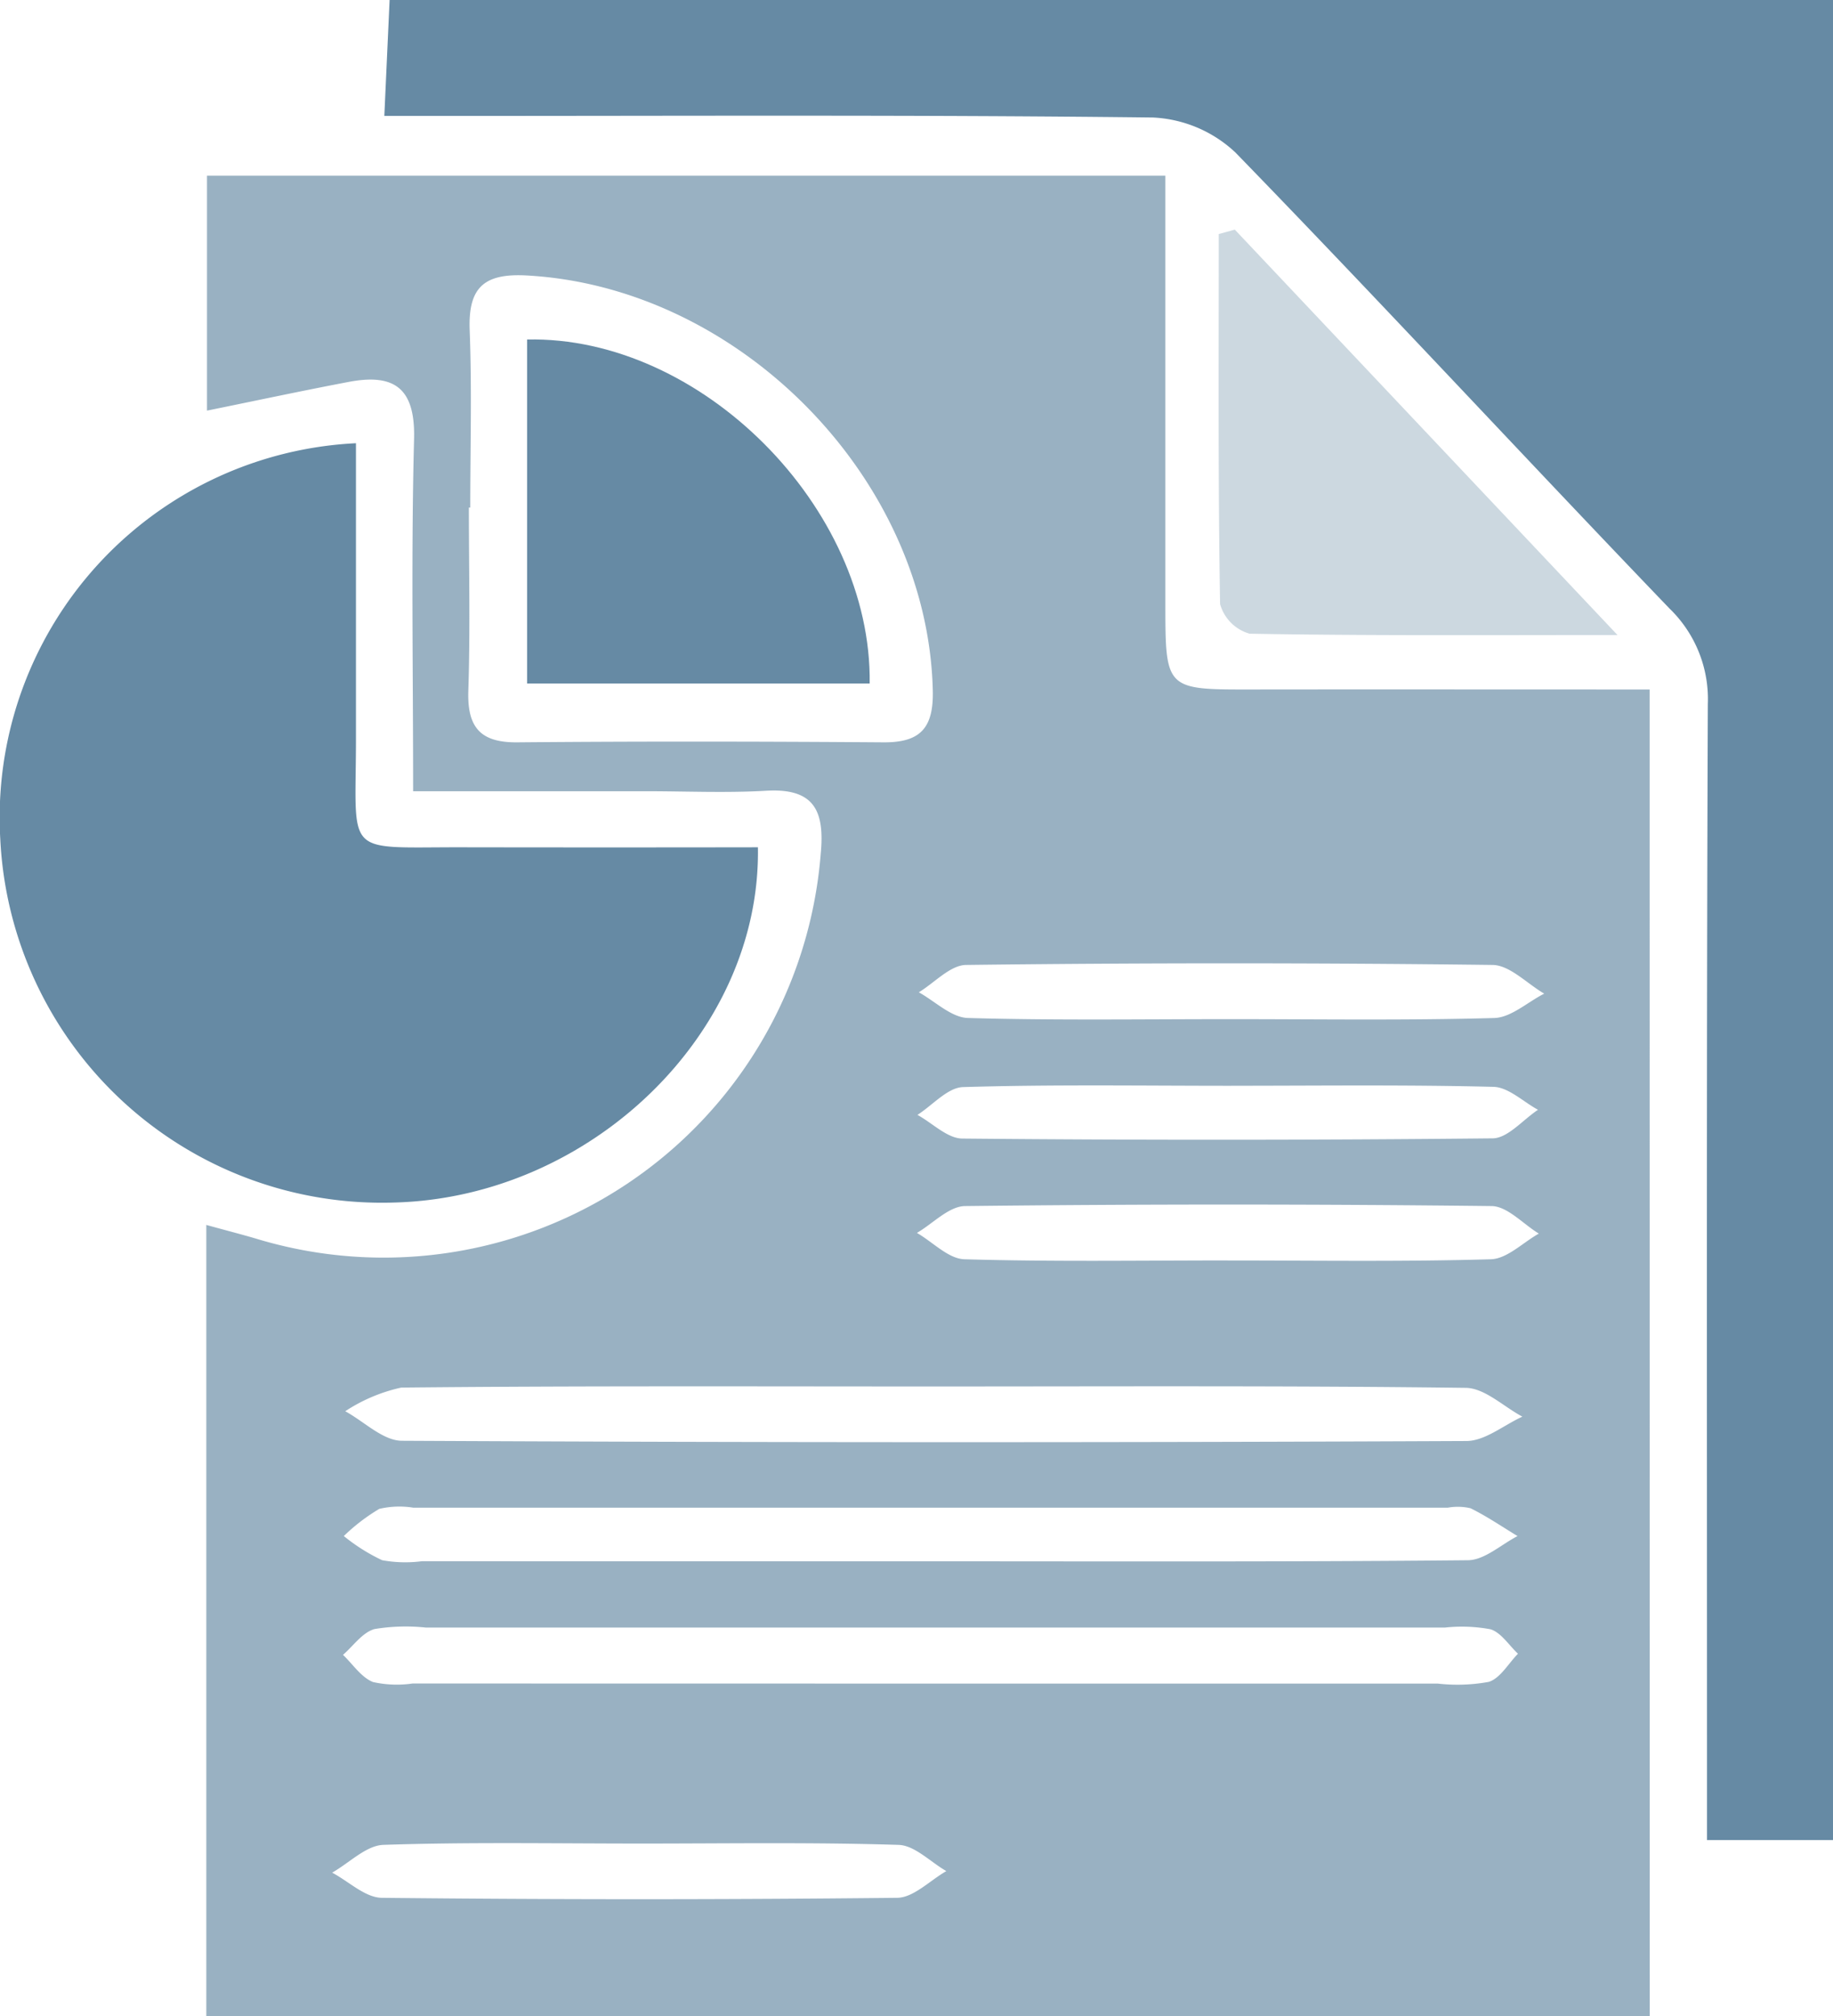
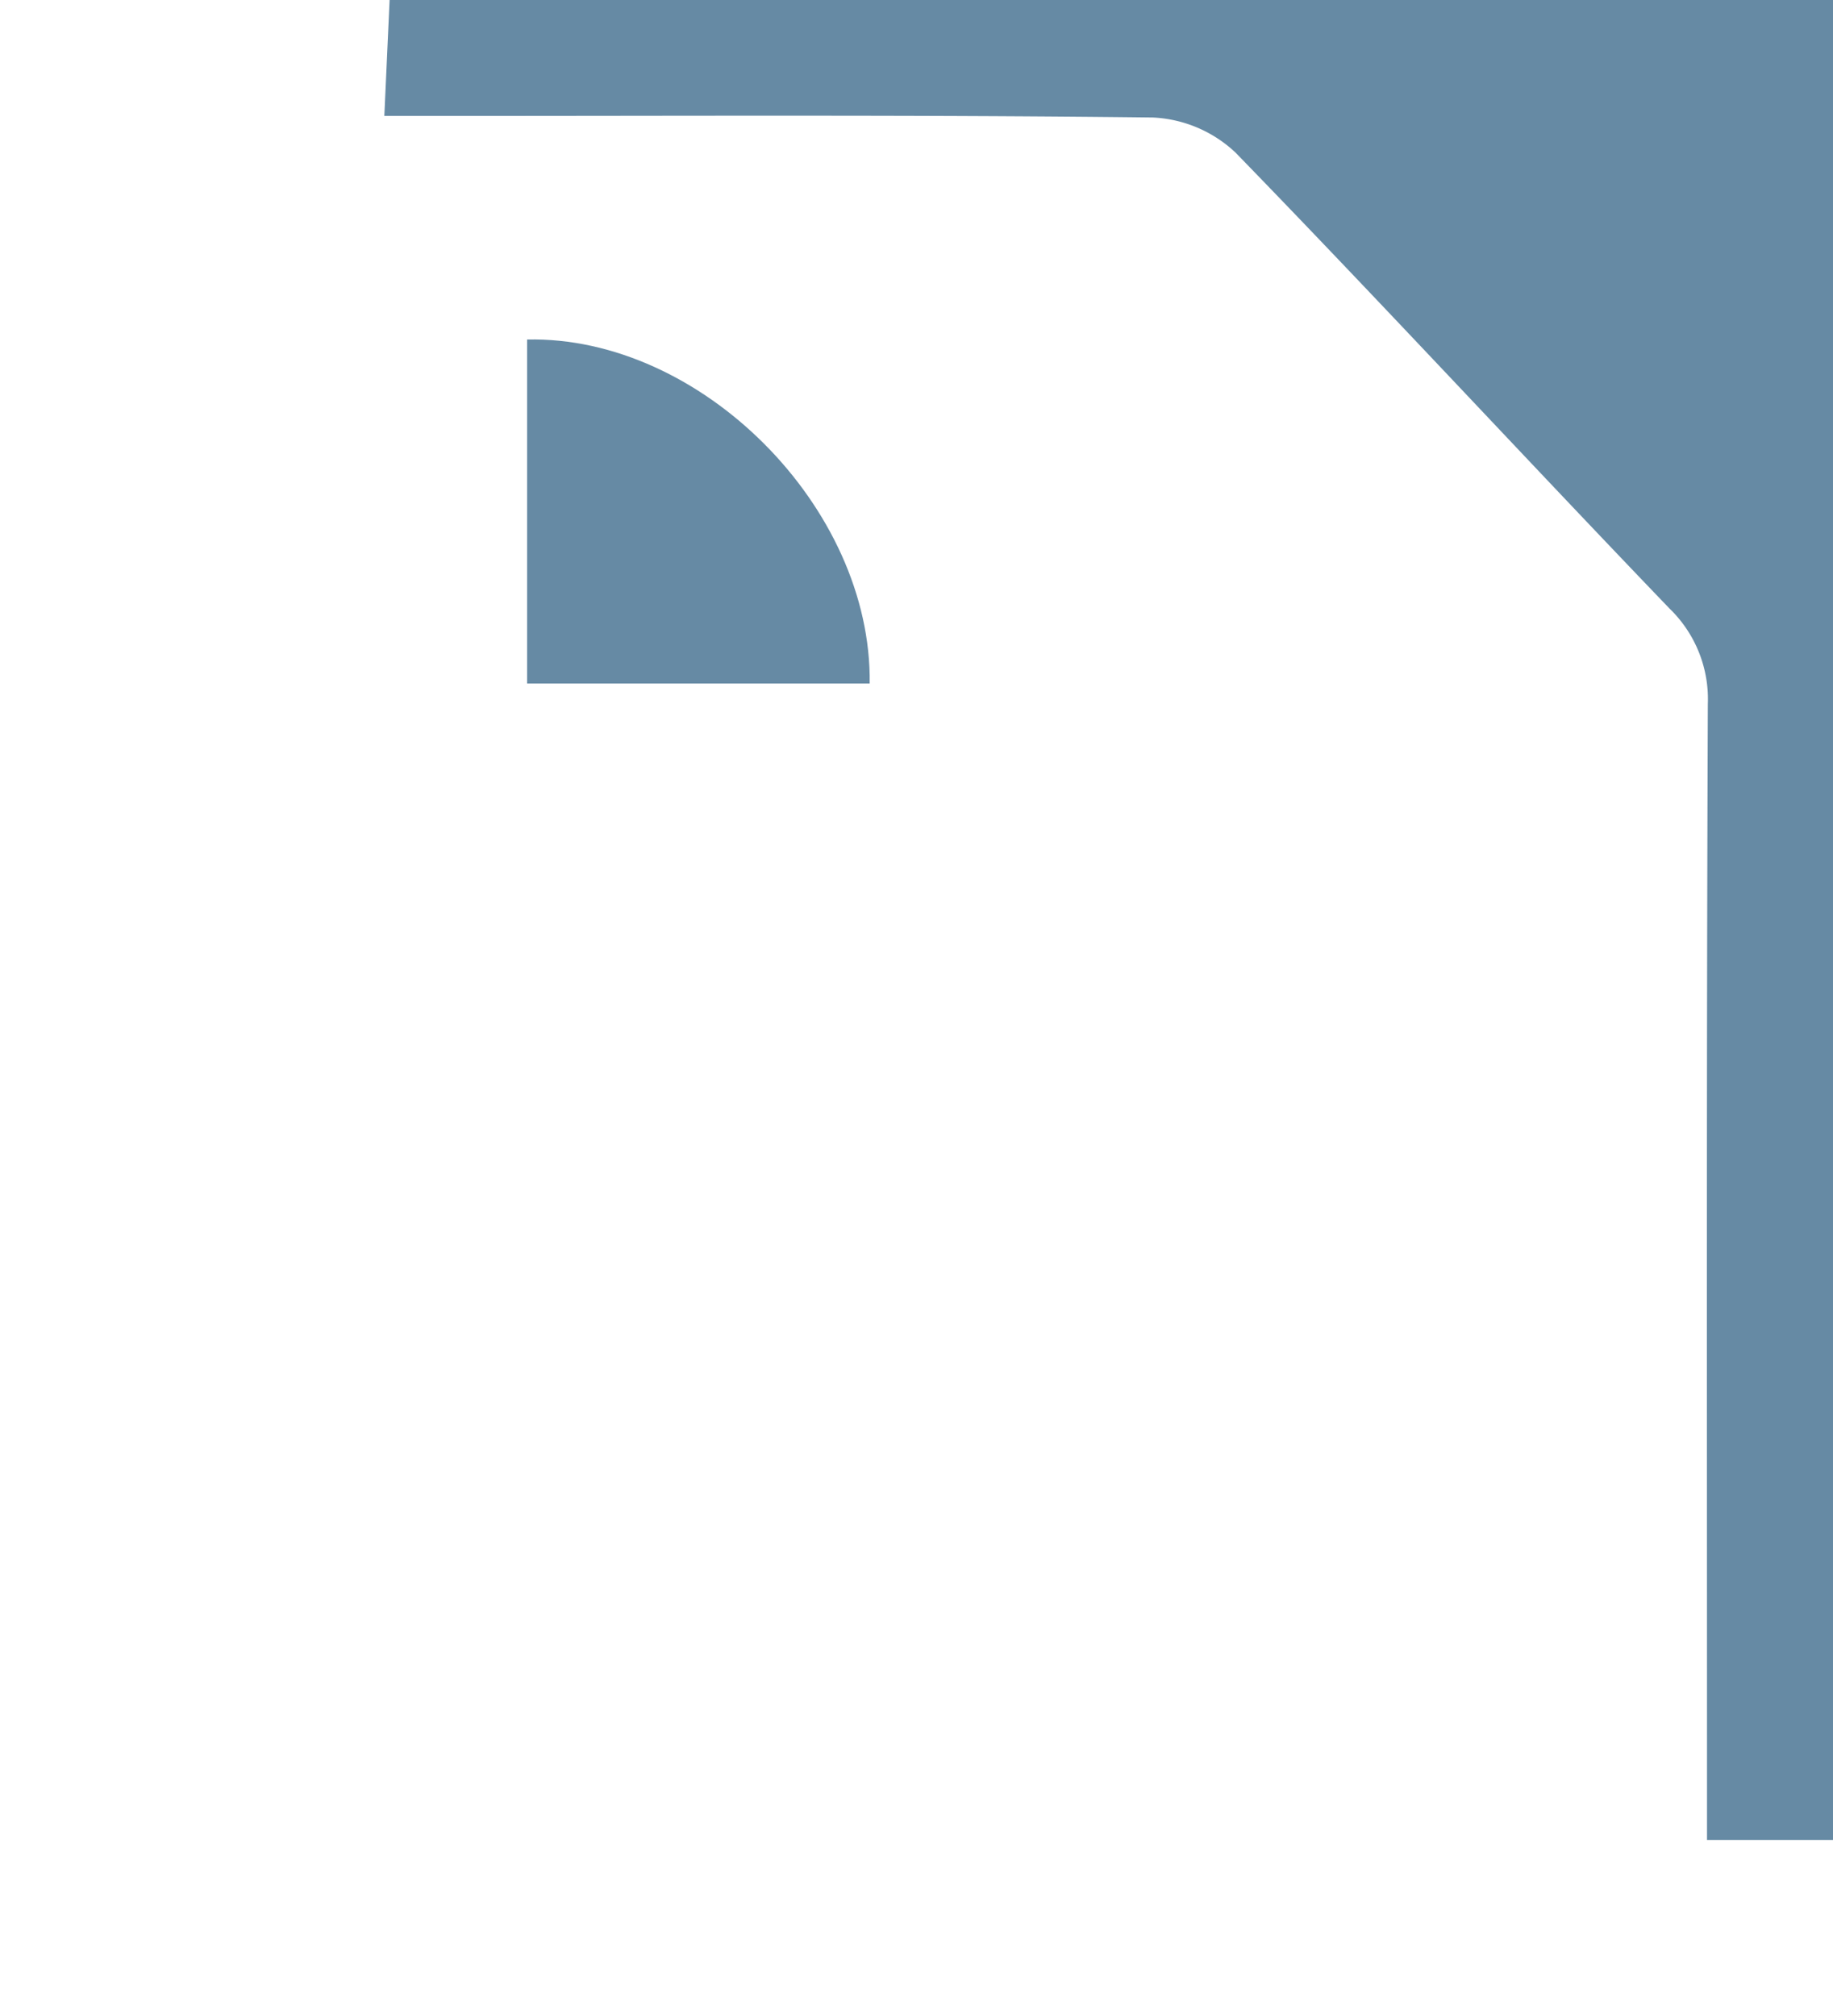
<svg xmlns="http://www.w3.org/2000/svg" width="60.728" height="66.782" viewBox="0 0 60.728 66.782">
  <defs>
    <style>.a,.b,.c{fill:#003d68;}.a{opacity:0.4;}.b{opacity:0.6;}.c{opacity:0.2;}</style>
  </defs>
  <g transform="translate(-86.953 -2330)">
-     <path class="a" d="M152.787,2406.308H104.966V2380.1c.668.184,1.149.308,1.626.447a14.526,14.526,0,0,0,18.729-12.729c.137-1.42-.2-2.192-1.8-2.1-1.324.077-2.656.016-3.984.016h-7.719c0-4.083-.068-7.874.031-11.661.044-1.679-.64-2.181-2.148-1.9-1.54.292-3.073.621-4.712.954v-7.782h31.751c0,4.8,0,9.469,0,14.137,0,2.892,0,2.886,2.872,2.882,4.345-.005,8.69,0,13.172,0Zm-39.076-49.969h-.046c0,2.021.048,4.043-.018,6.063-.039,1.206.387,1.725,1.626,1.713,4.043-.036,8.086-.03,12.129,0,1.209.008,1.66-.464,1.633-1.705-.156-7.016-6.392-13.382-13.464-13.76-1.431-.076-1.933.421-1.879,1.82C113.767,2352.421,113.711,2354.381,113.711,2356.339Zm15.348,29.112c-5.878,0-11.756-.024-17.633.036a5.522,5.522,0,0,0-1.857.784c.625.34,1.248.974,1.875.978q17.633.089,35.267.008c.62,0,1.238-.526,1.857-.807-.625-.333-1.246-.946-1.875-.954C140.815,2385.421,134.937,2385.451,129.059,2385.451Zm-.181,9.841q8.442,0,16.884,0a5.76,5.76,0,0,0,1.694-.057c.382-.122.648-.608.966-.932-.3-.281-.557-.7-.91-.81a5.185,5.185,0,0,0-1.506-.057H112.237a6.324,6.324,0,0,0-1.7.05c-.4.114-.7.558-1.042.854.326.312.6.74.991.9a3.621,3.621,0,0,0,1.314.049Zm.087-4.05c5.934,0,11.869.022,17.8-.036.55-.005,1.1-.52,1.643-.8-.517-.313-1.018-.657-1.559-.922a1.86,1.86,0,0,0-.749-.019H111.821a2.9,2.9,0,0,0-1.124.04,6.3,6.3,0,0,0-1.175.9,6.179,6.179,0,0,0,1.269.8,4.253,4.253,0,0,0,1.316.034Zm9.952-17.958c2.907,0,5.814.044,8.719-.038.559-.016,1.1-.526,1.656-.807-.571-.332-1.139-.944-1.714-.951q-8.718-.107-17.439,0c-.526.006-1.045.59-1.567.906.541.3,1.076.835,1.626.851C133.1,2373.329,136.009,2373.283,138.916,2373.284Zm-.114,7.993c2.907,0,5.816.045,8.721-.04.538-.015,1.06-.553,1.589-.85-.522-.318-1.041-.906-1.566-.912q-8.721-.1-17.443,0c-.535.006-1.063.579-1.595.889.524.3,1.04.857,1.573.873C132.986,2381.322,135.895,2381.276,138.8,2381.276Zm-19.433,19.314c-2.845,0-5.693-.052-8.535.043-.576.02-1.132.6-1.7.92.549.29,1.095.828,1.647.834q8.535.092,17.072,0c.547-.006,1.087-.576,1.63-.885-.526-.3-1.045-.851-1.581-.868C125.061,2400.545,122.214,2400.591,119.369,2400.591Zm19.547-25.1c-2.96,0-5.922-.046-8.88.043-.512.016-1.007.6-1.511.921.5.273.99.78,1.488.784q8.786.083,17.572-.007c.5-.006,1-.616,1.5-.946-.491-.265-.977-.747-1.475-.76C144.712,2375.453,141.814,2375.49,138.916,2375.49Z" transform="translate(-11.178 -9.526)" />
    <path class="b" d="M168.505,2330v60.95h-4.174v-2c0-11.876-.019-23.752.027-35.627a4.172,4.172,0,0,0-1.272-3.169c-4.814-5.011-9.532-10.115-14.376-15.1a4.279,4.279,0,0,0-2.743-1.162c-7.708-.091-15.416-.052-23.125-.052H120.51l.175-3.843Z" transform="translate(-20.824)" />
-     <path class="b" d="M98.746,2368.692q0,4.9,0,9.79c0,3.942-.45,3.587,3.492,3.594q4.914.008,9.825,0c.106,6.157-5.543,11.6-12.053,11.767A12.66,12.66,0,0,1,86.962,2381.8,12.412,12.412,0,0,1,98.746,2368.692Z" transform="translate(0 -24.011)" />
-     <path class="c" d="M193.891,2350.046l12.678,13.428c-4.454,0-8.323.026-12.189-.044a1.417,1.417,0,0,1-.977-.981c-.069-4.085-.044-8.171-.044-12.257Z" transform="translate(-66.028 -12.44)" />
    <path class="b" d="M144.324,2371.029h-11.35v-11.393C138.723,2359.509,144.4,2365.192,144.324,2371.029Z" transform="translate(-28.558 -18.39)" />
  </g>
</svg>